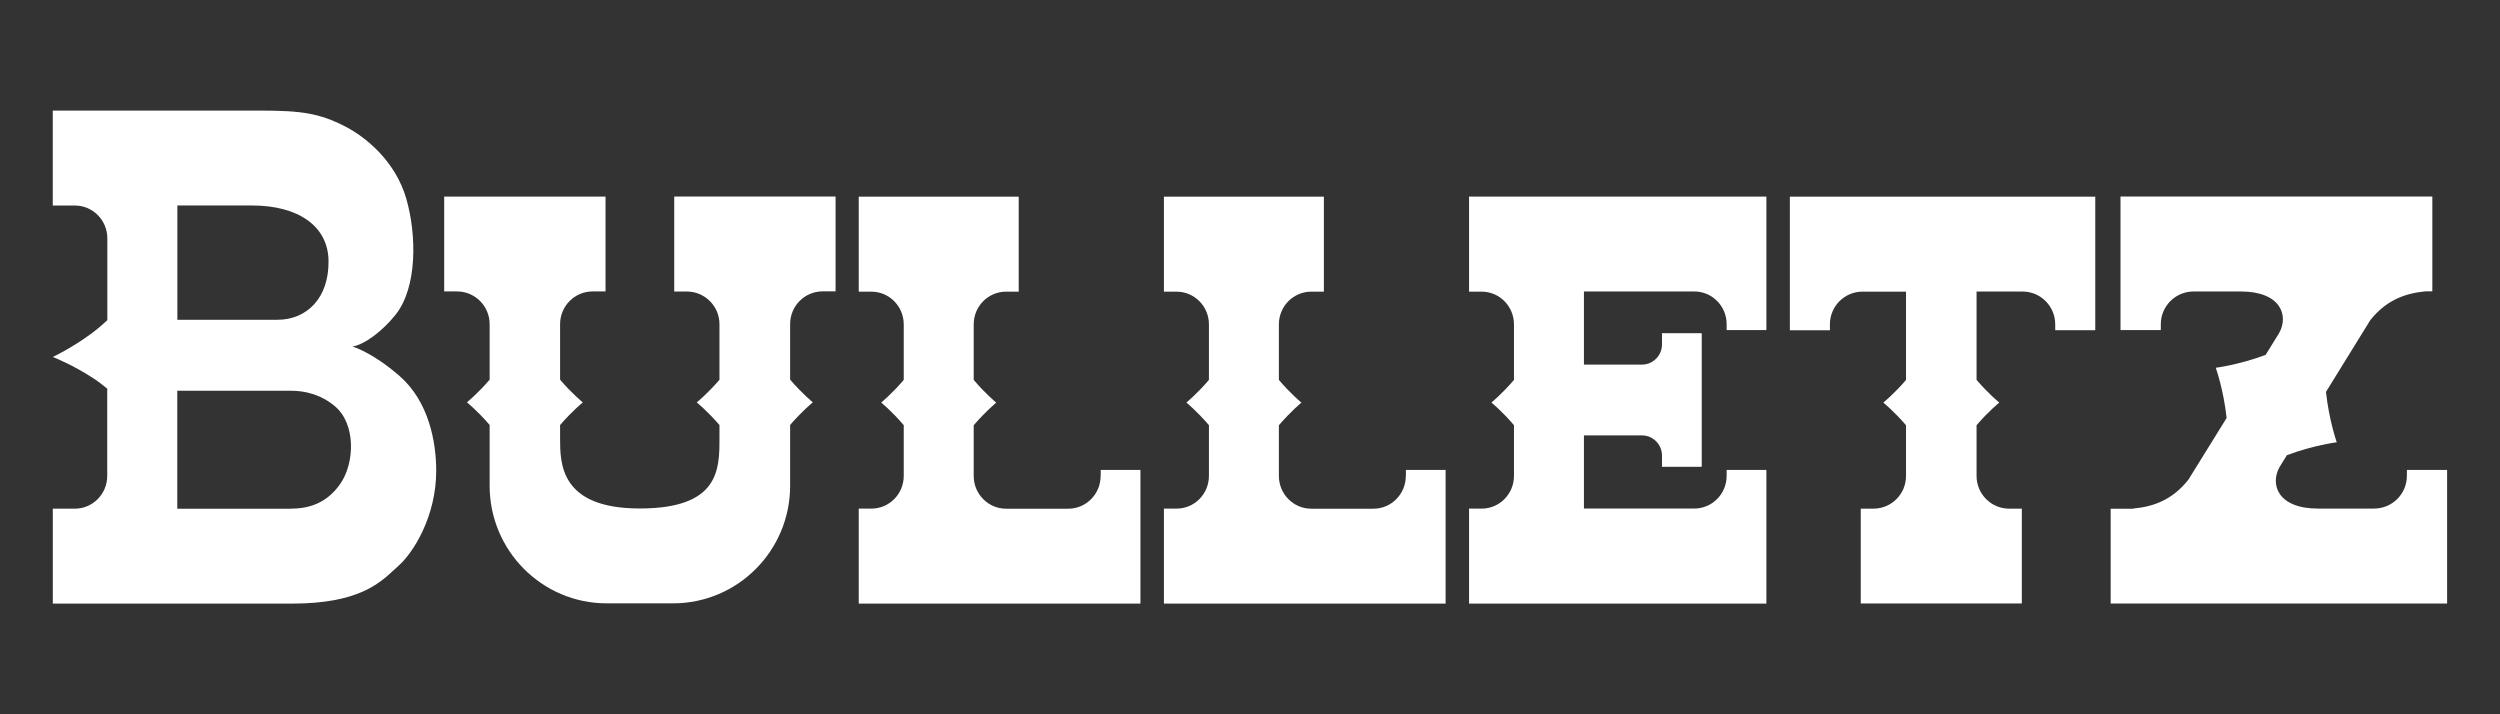
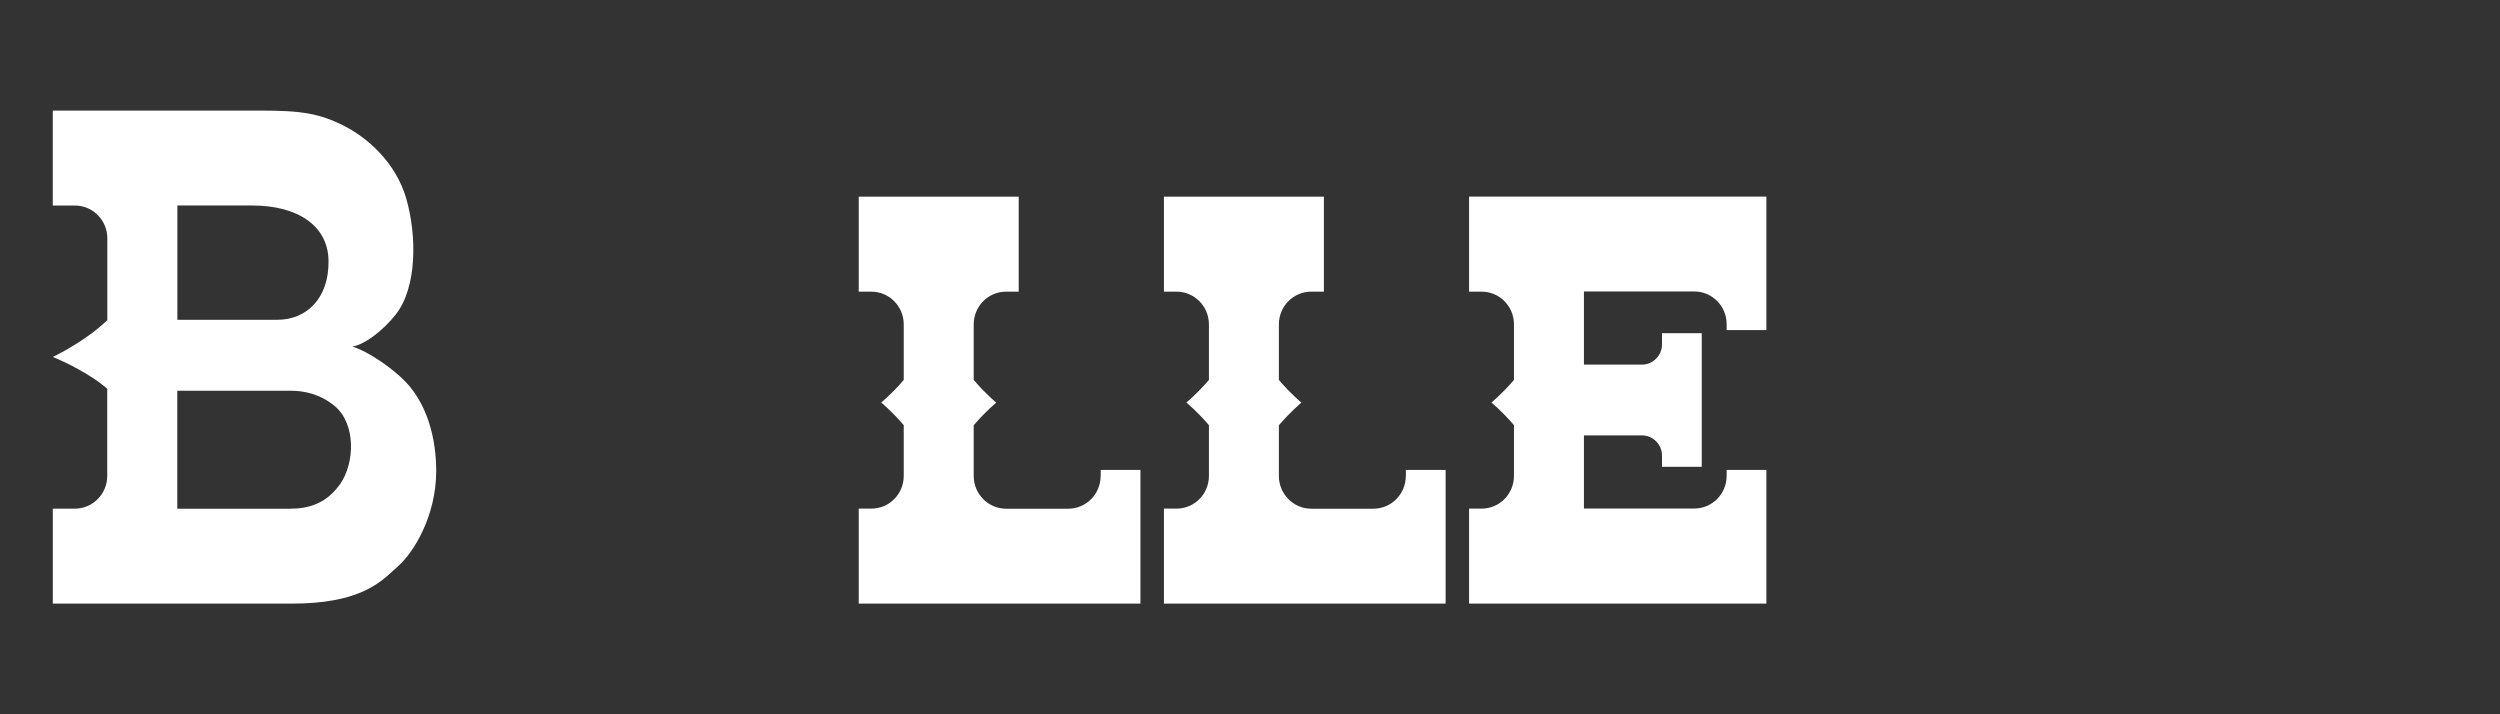
<svg xmlns="http://www.w3.org/2000/svg" id="bulletz" width="560" height="160" viewBox="0 0 560 160">
  <rect x="0" y="0" width="560" height="160" fill="#333333" stroke="none" />
  <defs>
    <style>
      .cls-1 {
        fill-rule: evenodd;
      }

      .cls-1, .cls-2 {
        fill: #fff;
      }
    </style>
  </defs>
-   <path class="cls-2" d="M150.96,65.3h2.89c4.04,0,7.31,3.29,7.31,7.33v12.44c-2.68,3.12-5.09,5.07-5.09,5.07,0,0,2.41,1.95,5.09,5.07v2.98c0,6.91,0,15.71-17.85,15.71s-17.85-10.08-17.85-15.71v-2.98c2.68-3.12,5.09-5.07,5.09-5.07,0,0-2.41-1.95-5.09-5.09v-12.44c0-4.06,3.27-7.33,7.31-7.33h2.87v-21.24h-36.14v21.24h2.87c4.04,0,7.31,3.29,7.31,7.33v12.44c-2.68,3.12-5.09,5.07-5.09,5.07,0,0,2.41,1.95,5.09,5.07v13.62c0,14.54,11.75,26.34,26.23,26.34h14.85c14.5,0,26.23-11.8,26.23-26.34v-13.62c2.68-3.12,5.09-5.07,5.09-5.07,0,0-2.41-1.95-5.09-5.09v-12.44c0-4.06,3.27-7.33,7.31-7.33h2.87v-21.24h-36.14v21.24l-.08.04Z" />
  <path class="cls-2" d="M329.07,44.06v21.27h2.83c4,0,7.23,3.29,7.23,7.33v12.44c-2.66,3.12-5.05,5.07-5.05,5.07,0,0,2.39,1.95,5.05,5.07v11.36c0,4.06-3.25,7.33-7.23,7.33h-2.83v21.27h66.6v-29.94h-8.9v1.32c0,4.06-3.25,7.33-7.23,7.33h-24.74v-16.38h13.01c2.47,0,4.48,2.03,4.48,4.55v2.49h8.9v-29.94h-8.9v2.49c0,2.51-2.01,4.55-4.48,4.55h-13.01v-16.38h24.74c4,0,7.23,3.29,7.23,7.33v1.32h8.9v-29.9h-66.6v.02Z" />
  <path class="cls-2" d="M246.54,106.62c0,4.06-3.25,7.33-7.25,7.33h-13.93c-4,0-7.25-3.29-7.25-7.33v-11.36c2.66-3.12,5.05-5.07,5.05-5.07,0,0-2.39-1.95-5.05-5.09v-12.44c0-4.06,3.25-7.33,7.25-7.33h2.83v-21.27h-35.83v21.27h2.83c4,0,7.25,3.29,7.25,7.33v12.44c-2.66,3.12-5.05,5.07-5.05,5.07,0,0,2.39,1.95,5.05,5.07v11.36c0,4.06-3.25,7.33-7.25,7.33h-2.83v21.27h63.1v-29.94h-8.9v1.34l-.02.02Z" />
  <path class="cls-2" d="M314.9,106.62c0,4.06-3.25,7.33-7.25,7.33h-13.93c-4,0-7.25-3.29-7.25-7.33v-11.36c2.66-3.12,5.05-5.07,5.05-5.07,0,0-2.39-1.95-5.05-5.09v-12.44c0-4.06,3.25-7.33,7.25-7.33h2.83v-21.27h-35.83v21.27h2.83c4,0,7.25,3.29,7.25,7.33v12.44c-2.66,3.12-5.05,5.07-5.05,5.07,0,0,2.39,1.95,5.05,5.07v11.36c0,4.06-3.25,7.33-7.25,7.33h-2.83v21.27h63.1v-29.94h-8.9v1.34l-.02.02Z" />
-   <path class="cls-2" d="M469.29,44.06h-68.36v29.92h8.97v-1.32c0-4.06,3.27-7.33,7.29-7.33h9.76v19.78c-2.66,3.12-5.09,5.07-5.09,5.07,0,0,2.41,1.95,5.09,5.07v11.36c0,4.06-3.27,7.33-7.29,7.33h-2.85v21.24h36.08v-21.24h-2.85c-4.02,0-7.29-3.29-7.29-7.33v-11.36c2.66-3.12,5.09-5.07,5.09-5.07,0,0-2.41-1.95-5.09-5.09v-19.78h10.33c4.02,0,7.29,3.29,7.29,7.33v1.32h8.97v-29.92l-.04.02Z" />
-   <path class="cls-1" d="M548.17,105.28h0ZM477.88,113.95h-5.09v21.24h75.36v-29.92h-9.01v1.32c0,4.06-3.29,7.33-7.35,7.33h-12.57c-8.99,0-10.79-5.41-8.59-9.32l1.63-2.64c5.97-2.24,11.17-2.89,11.17-2.89,0,0-1.74-4.94-2.41-11.29l9.91-16.05c3.48-4.38,7.63-6.03,12.4-6.47h1.51v-21.24h-69.85v29.92h9.03v-1.32c0-4.06,3.29-7.33,7.35-7.33h10.56c8.99,0,10.79,5.41,8.59,9.32l-3.02,4.88c-5.97,2.24-11.17,2.89-11.17,2.89,0,0,1.76,4.92,2.43,11.25l-8.57,13.83c-3.46,4.36-7.56,6.01-12.3,6.45l-.02.04Z" />
  <path class="cls-1" d="M79,77.64s4.38,1.24,10.52,6.6c6.56,5.74,8.19,14.79,8.19,21.22,0,10.31-5.2,18.42-8.46,21.29-.34.29-.67.61-1.03.94-3.33,3.08-8.13,7.52-22.88,7.52H11.83v-21.27h4.94c4,0,7.25-3.29,7.25-7.33v-19.55c-.88-.71-1.95-1.57-2.98-2.24-4.76-3.14-9.22-4.86-9.22-4.86,0,0,4.36-2.03,8.93-5.45,1.19-.9,2.33-1.89,3.29-2.79v-18.35c0-4.04-3.25-7.33-7.25-7.33h-4.97v-21.27h46.28c9.51,0,13.39.59,19.19,3.54,4.9,2.51,11.36,8,13.72,16.2s2.45,19.84-2.35,25.92c-2.98,3.77-7.06,6.77-9.68,7.19v.02ZM62.15,71.63c6.54,0,11.56-4.84,11.44-13.22-.1-7.84-6.89-12.38-17.12-12.38h-16.74v25.6s22.42,0,22.42,0ZM65.31,113.93c4.97,0,8.44-2.03,10.87-5.49,3.33-4.73,3.56-13.51-1.19-17.47-3.23-2.7-6.87-3.44-9.7-3.44h-25.58v26.42h25.58l.02-.02Z" />
</svg>